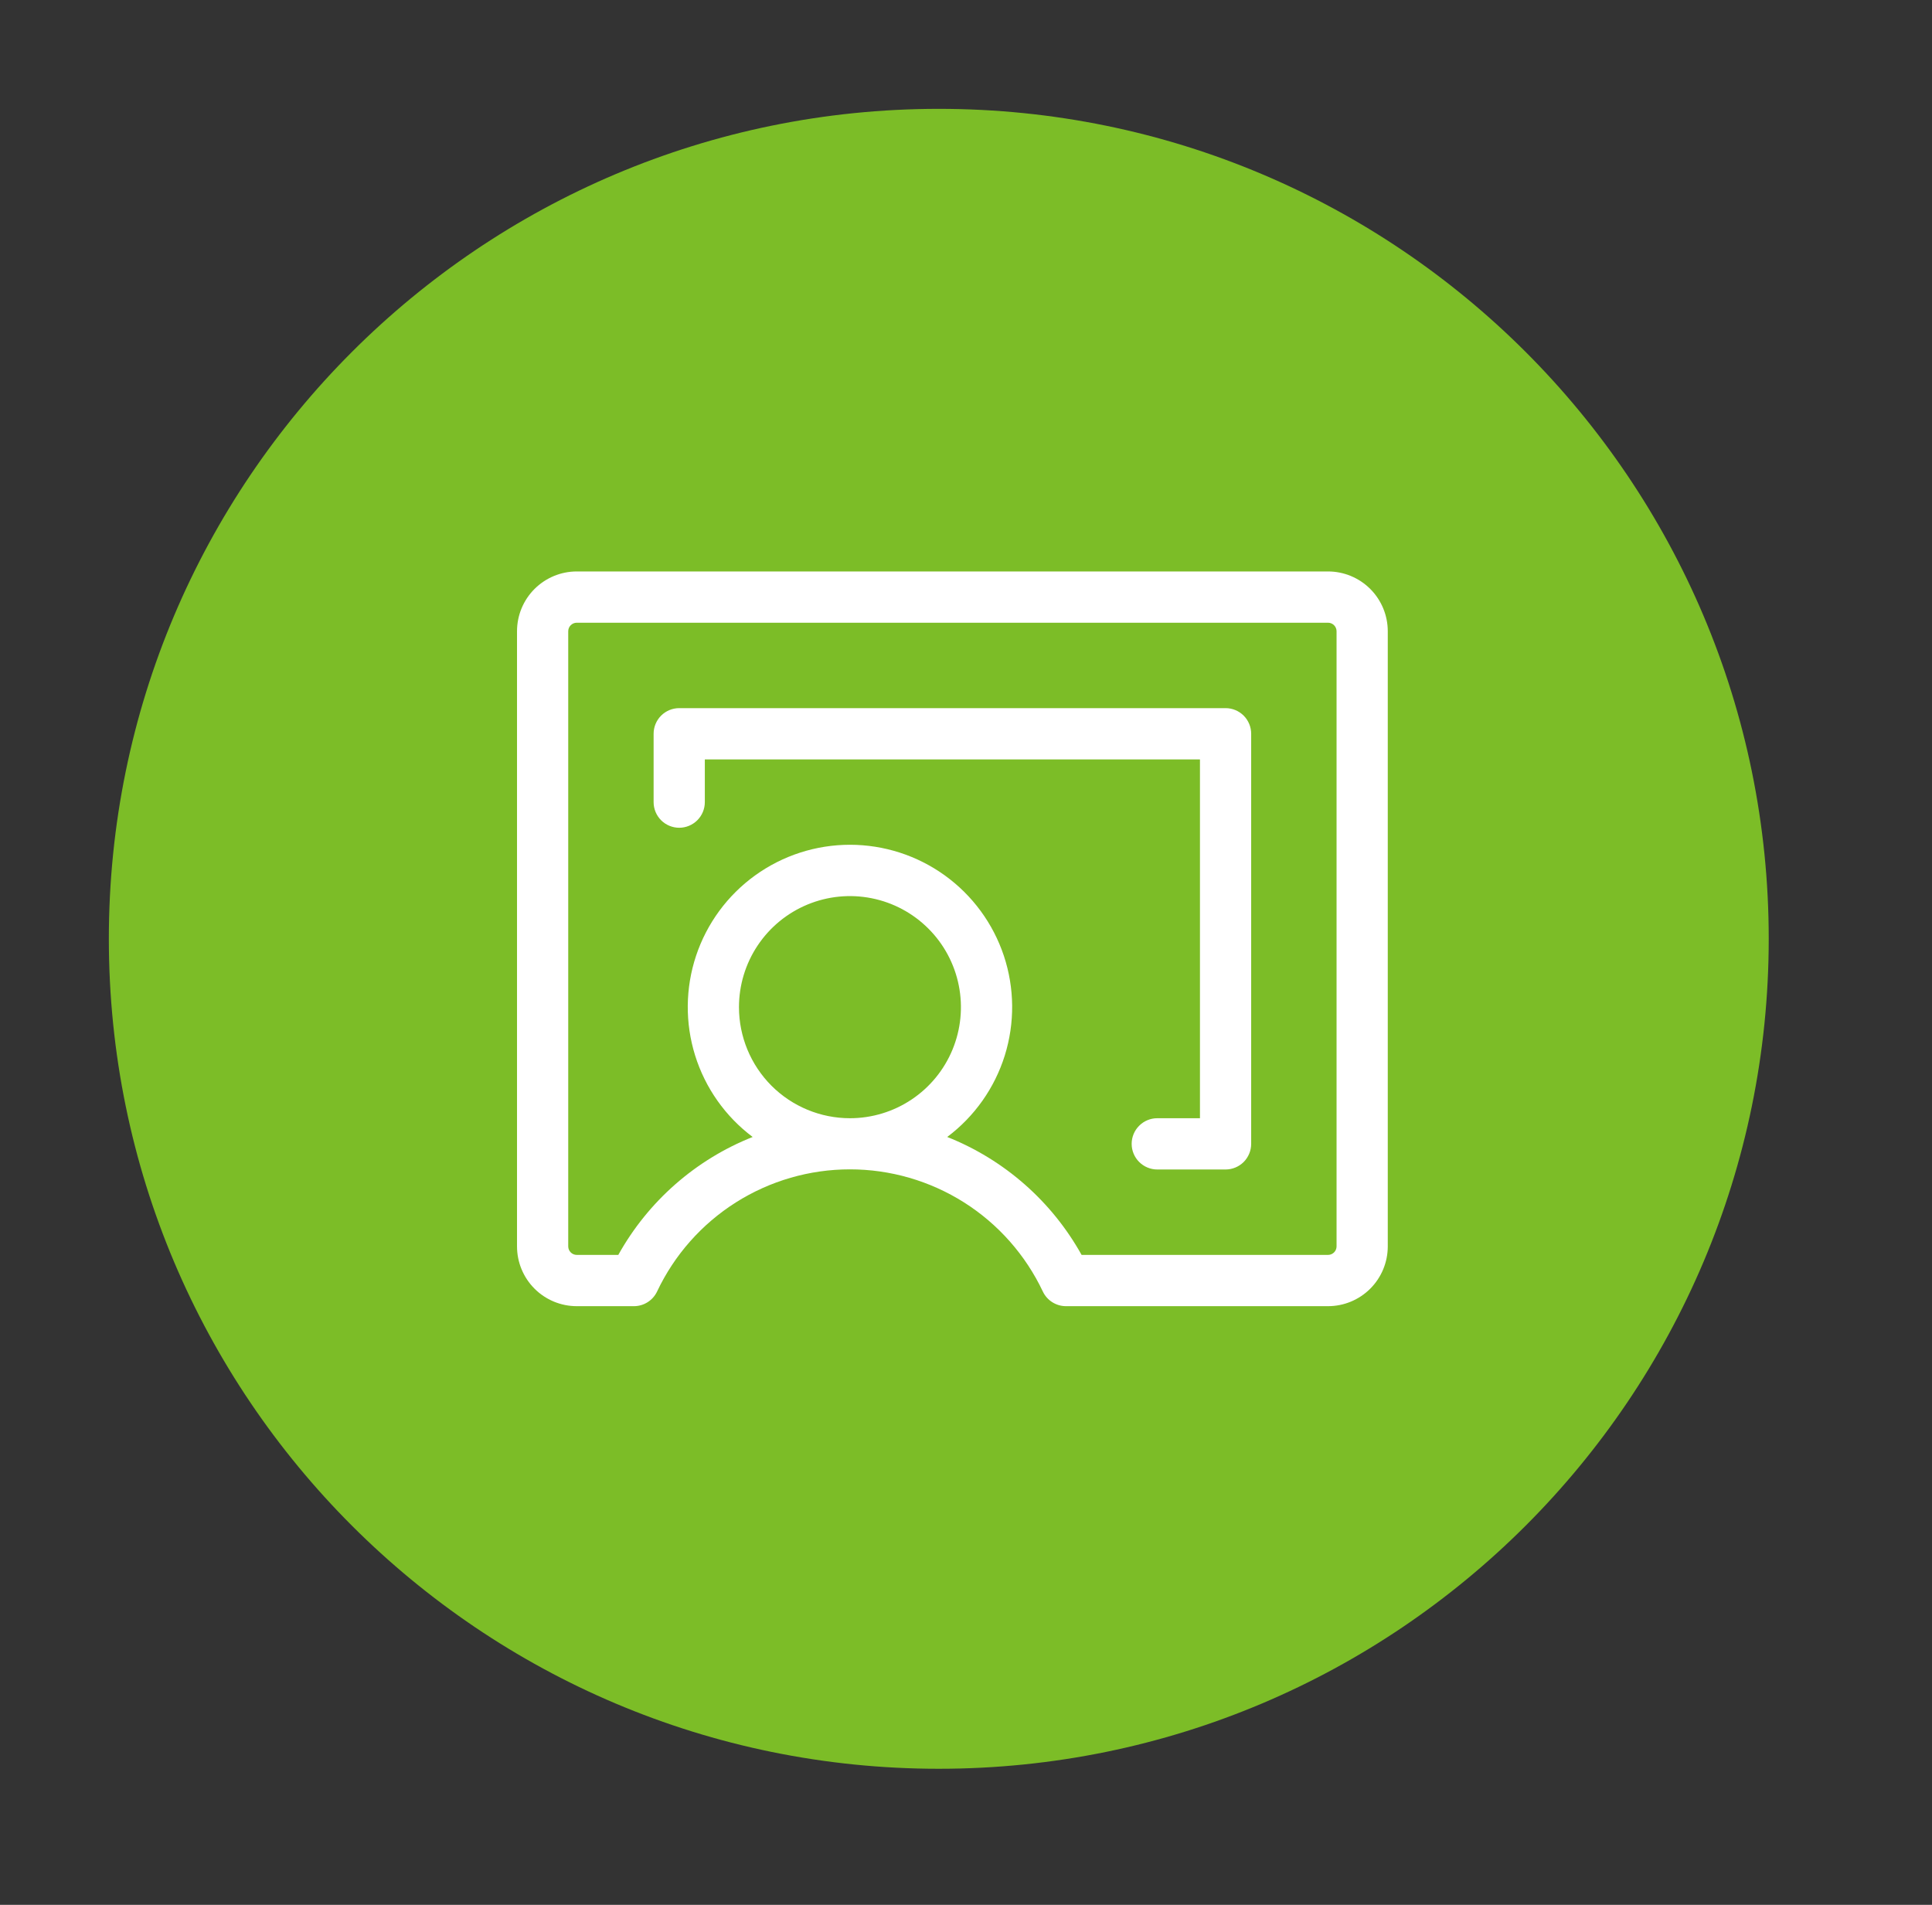
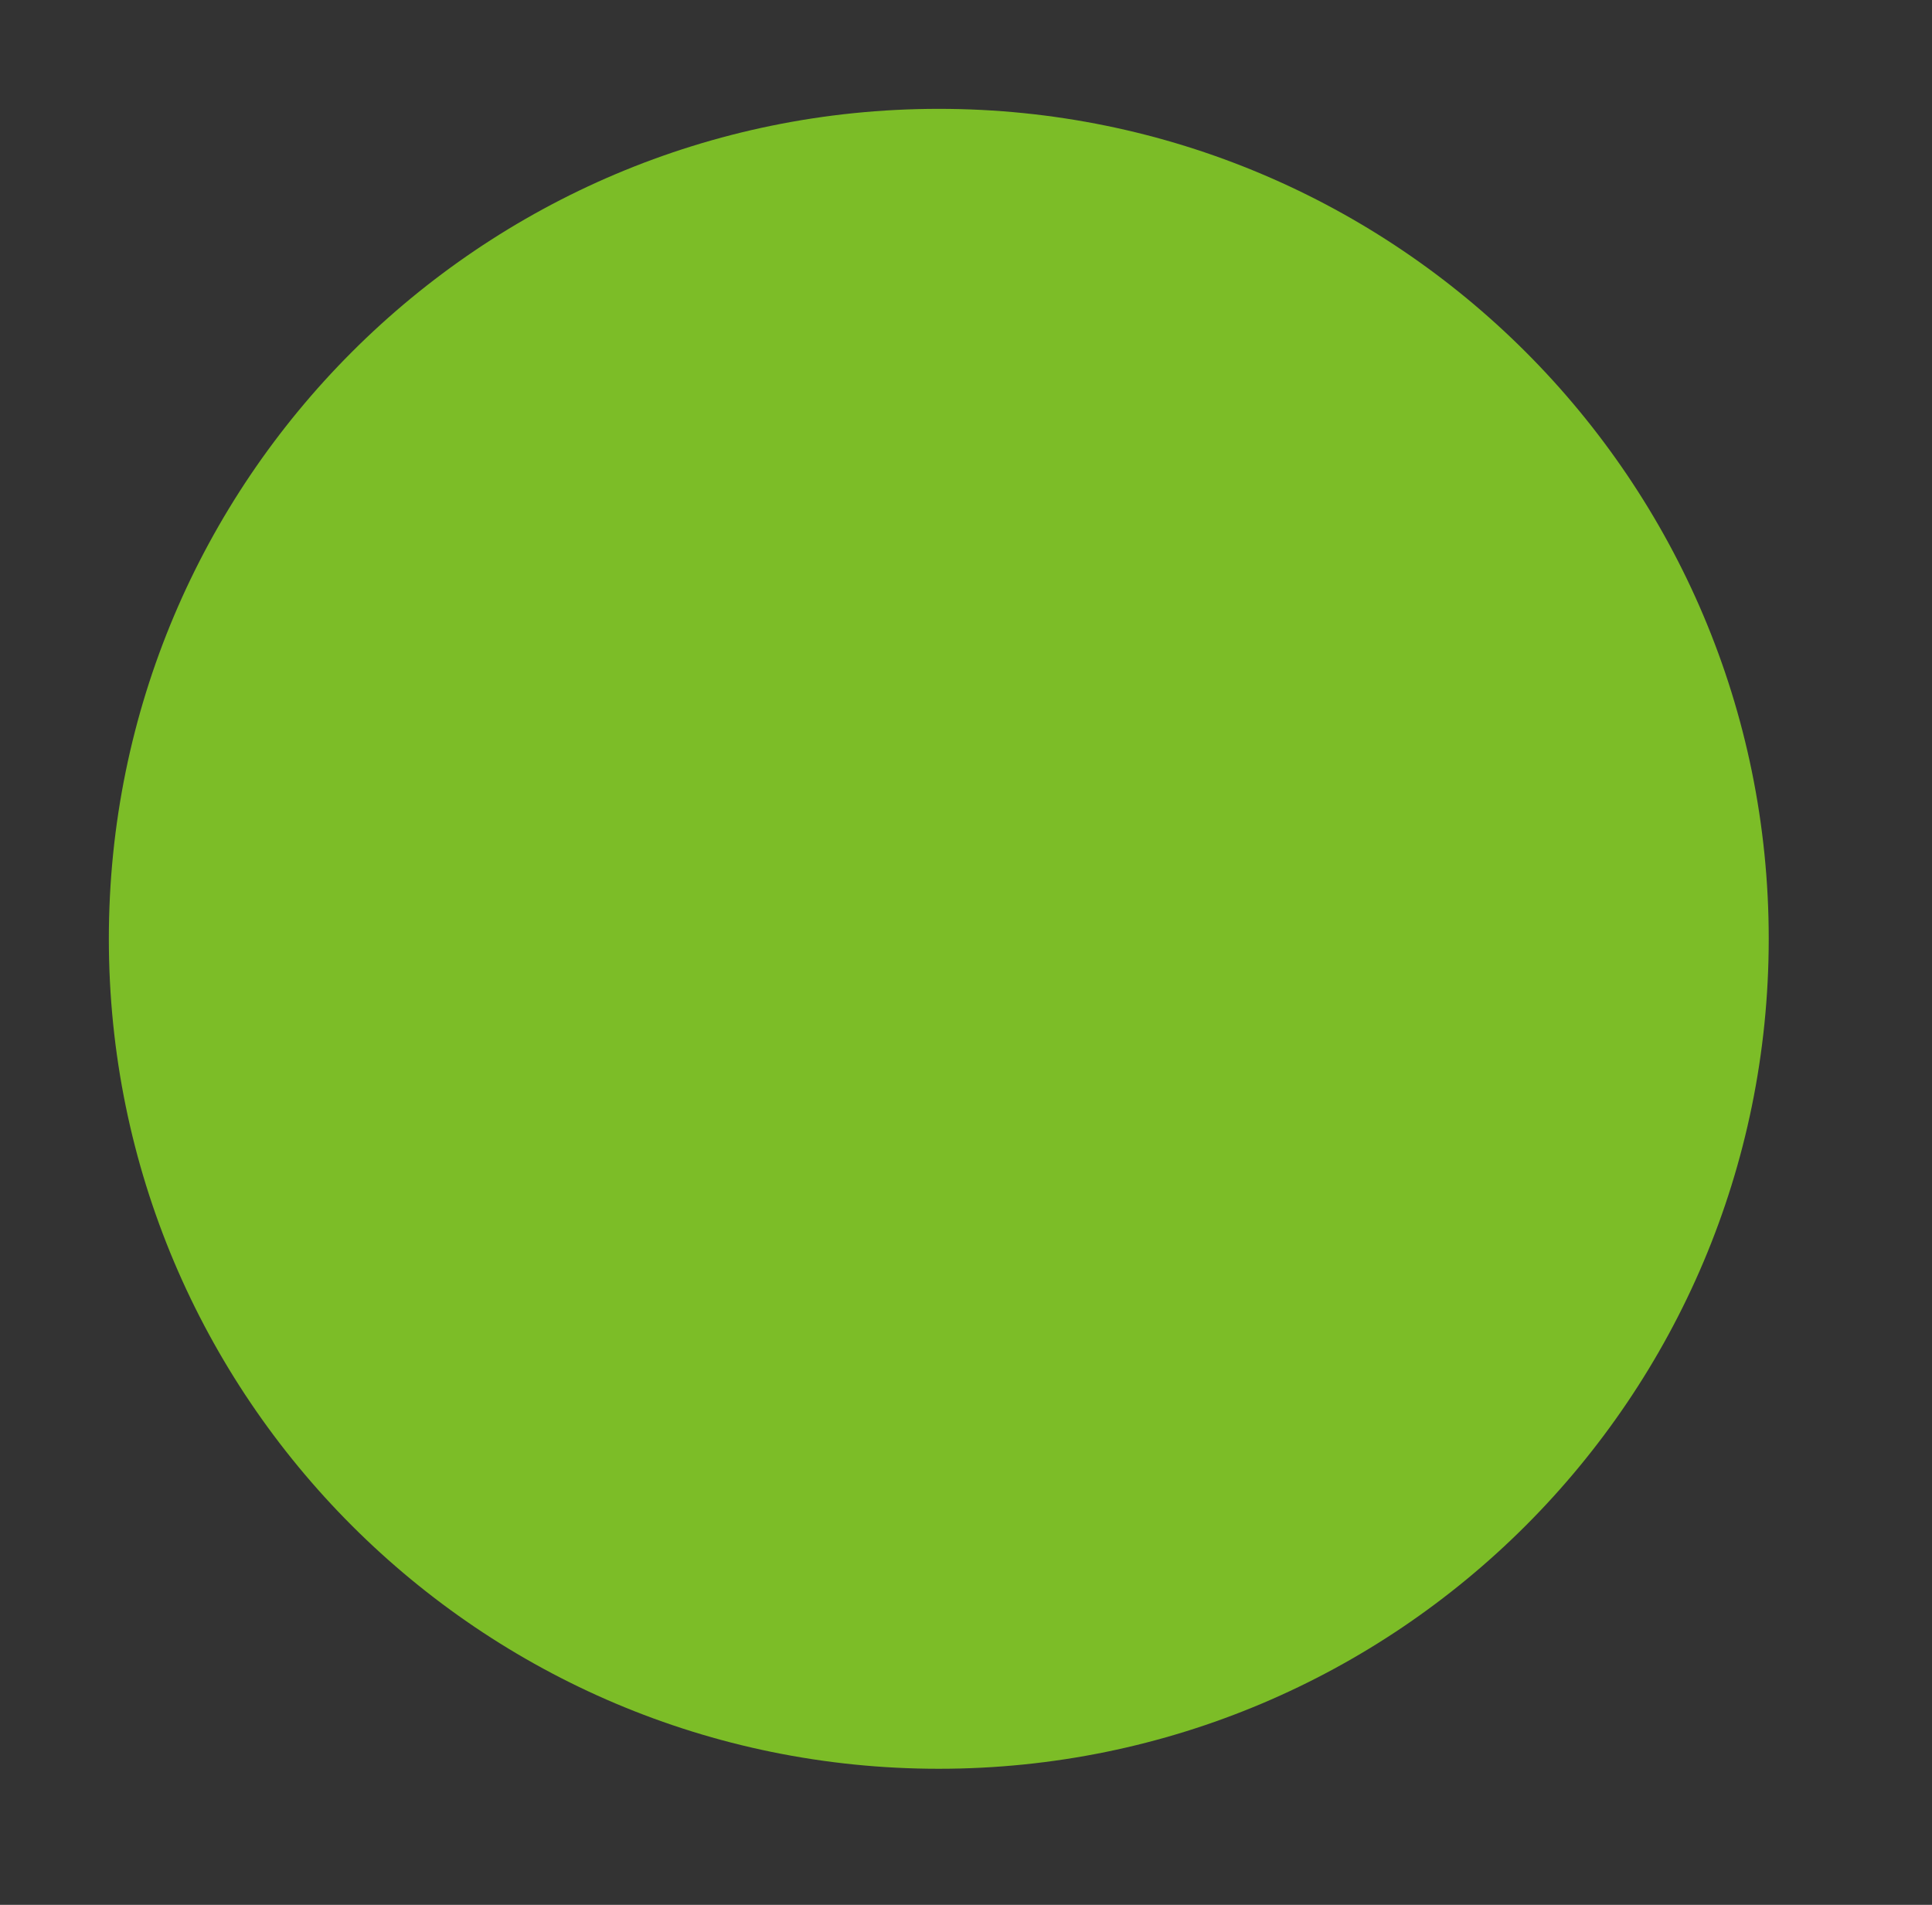
<svg xmlns="http://www.w3.org/2000/svg" width="71" height="70" viewBox="0 0 71 70" fill="none">
  <rect x="0" y="0" width="71" height="70" fill="#333333" stroke="none" />
  <path d="M34.5 65C51.345 65 65 51.345 65 34.5C65 17.655 51.345 4 34.5 4C17.655 4 4 17.655 4 34.5C4 51.345 17.655 65 34.5 65Z" fill="#7CBD27" />
-   <path d="M48.804 21H21.196C20.614 21 20.055 21.232 19.643 21.644C19.231 22.056 19 22.615 19 23.198V45.802C19 46.385 19.231 46.944 19.643 47.356C20.055 47.769 20.614 48 21.196 48H23.297C23.475 48 23.649 47.949 23.799 47.854C23.95 47.759 24.07 47.623 24.147 47.462C24.782 46.118 25.786 44.983 27.041 44.188C28.296 43.394 29.75 42.972 31.235 42.972C32.72 42.972 34.175 43.394 35.43 44.188C36.685 44.983 37.688 46.118 38.324 47.462C38.4 47.623 38.521 47.759 38.671 47.854C38.822 47.949 38.996 48 39.174 48H48.804C49.386 48 49.945 47.769 50.357 47.356C50.769 46.944 51 46.385 51 45.802V23.198C51 22.615 50.769 22.056 50.357 21.644C49.945 21.232 49.386 21 48.804 21ZM27.157 37.012C27.157 36.204 27.396 35.415 27.844 34.744C28.292 34.073 28.929 33.55 29.674 33.241C30.42 32.932 31.24 32.851 32.031 33.009C32.822 33.166 33.549 33.555 34.119 34.126C34.69 34.696 35.078 35.424 35.235 36.215C35.393 37.007 35.312 37.828 35.003 38.574C34.695 39.319 34.172 39.957 33.501 40.405C32.831 40.854 32.042 41.093 31.235 41.093C30.154 41.093 29.116 40.663 28.351 39.898C27.587 39.132 27.157 38.094 27.157 37.012ZM49.118 45.802C49.118 45.886 49.085 45.965 49.026 46.024C48.967 46.083 48.887 46.116 48.804 46.116H39.748C38.651 44.145 36.906 42.614 34.81 41.782C35.811 41.031 36.551 39.984 36.925 38.789C37.298 37.594 37.286 36.311 36.891 35.123C36.495 33.935 35.736 32.902 34.721 32.17C33.706 31.438 32.486 31.044 31.235 31.044C29.984 31.044 28.765 31.438 27.75 32.17C26.735 32.902 25.976 33.935 25.58 35.123C25.185 36.311 25.173 37.594 25.546 38.789C25.919 39.984 26.659 41.031 27.66 41.782C25.564 42.614 23.82 44.145 22.722 46.116H21.196C21.113 46.116 21.033 46.083 20.974 46.024C20.915 45.965 20.882 45.886 20.882 45.802V23.198C20.882 23.114 20.915 23.035 20.974 22.976C21.033 22.917 21.113 22.884 21.196 22.884H48.804C48.887 22.884 48.967 22.917 49.026 22.976C49.085 23.035 49.118 23.114 49.118 23.198V45.802ZM45.98 26.965V42.035C45.98 42.285 45.881 42.524 45.705 42.701C45.528 42.877 45.289 42.977 45.039 42.977H42.529C42.28 42.977 42.04 42.877 41.864 42.701C41.687 42.524 41.588 42.285 41.588 42.035C41.588 41.785 41.687 41.545 41.864 41.369C42.04 41.192 42.28 41.093 42.529 41.093H44.098V27.907H25.902V29.477C25.902 29.727 25.803 29.966 25.626 30.143C25.45 30.319 25.21 30.419 24.961 30.419C24.711 30.419 24.472 30.319 24.295 30.143C24.119 29.966 24.02 29.727 24.02 29.477V26.965C24.02 26.715 24.119 26.476 24.295 26.299C24.472 26.122 24.711 26.023 24.961 26.023H45.039C45.289 26.023 45.528 26.122 45.705 26.299C45.881 26.476 45.98 26.715 45.98 26.965Z" fill="white" />
</svg>